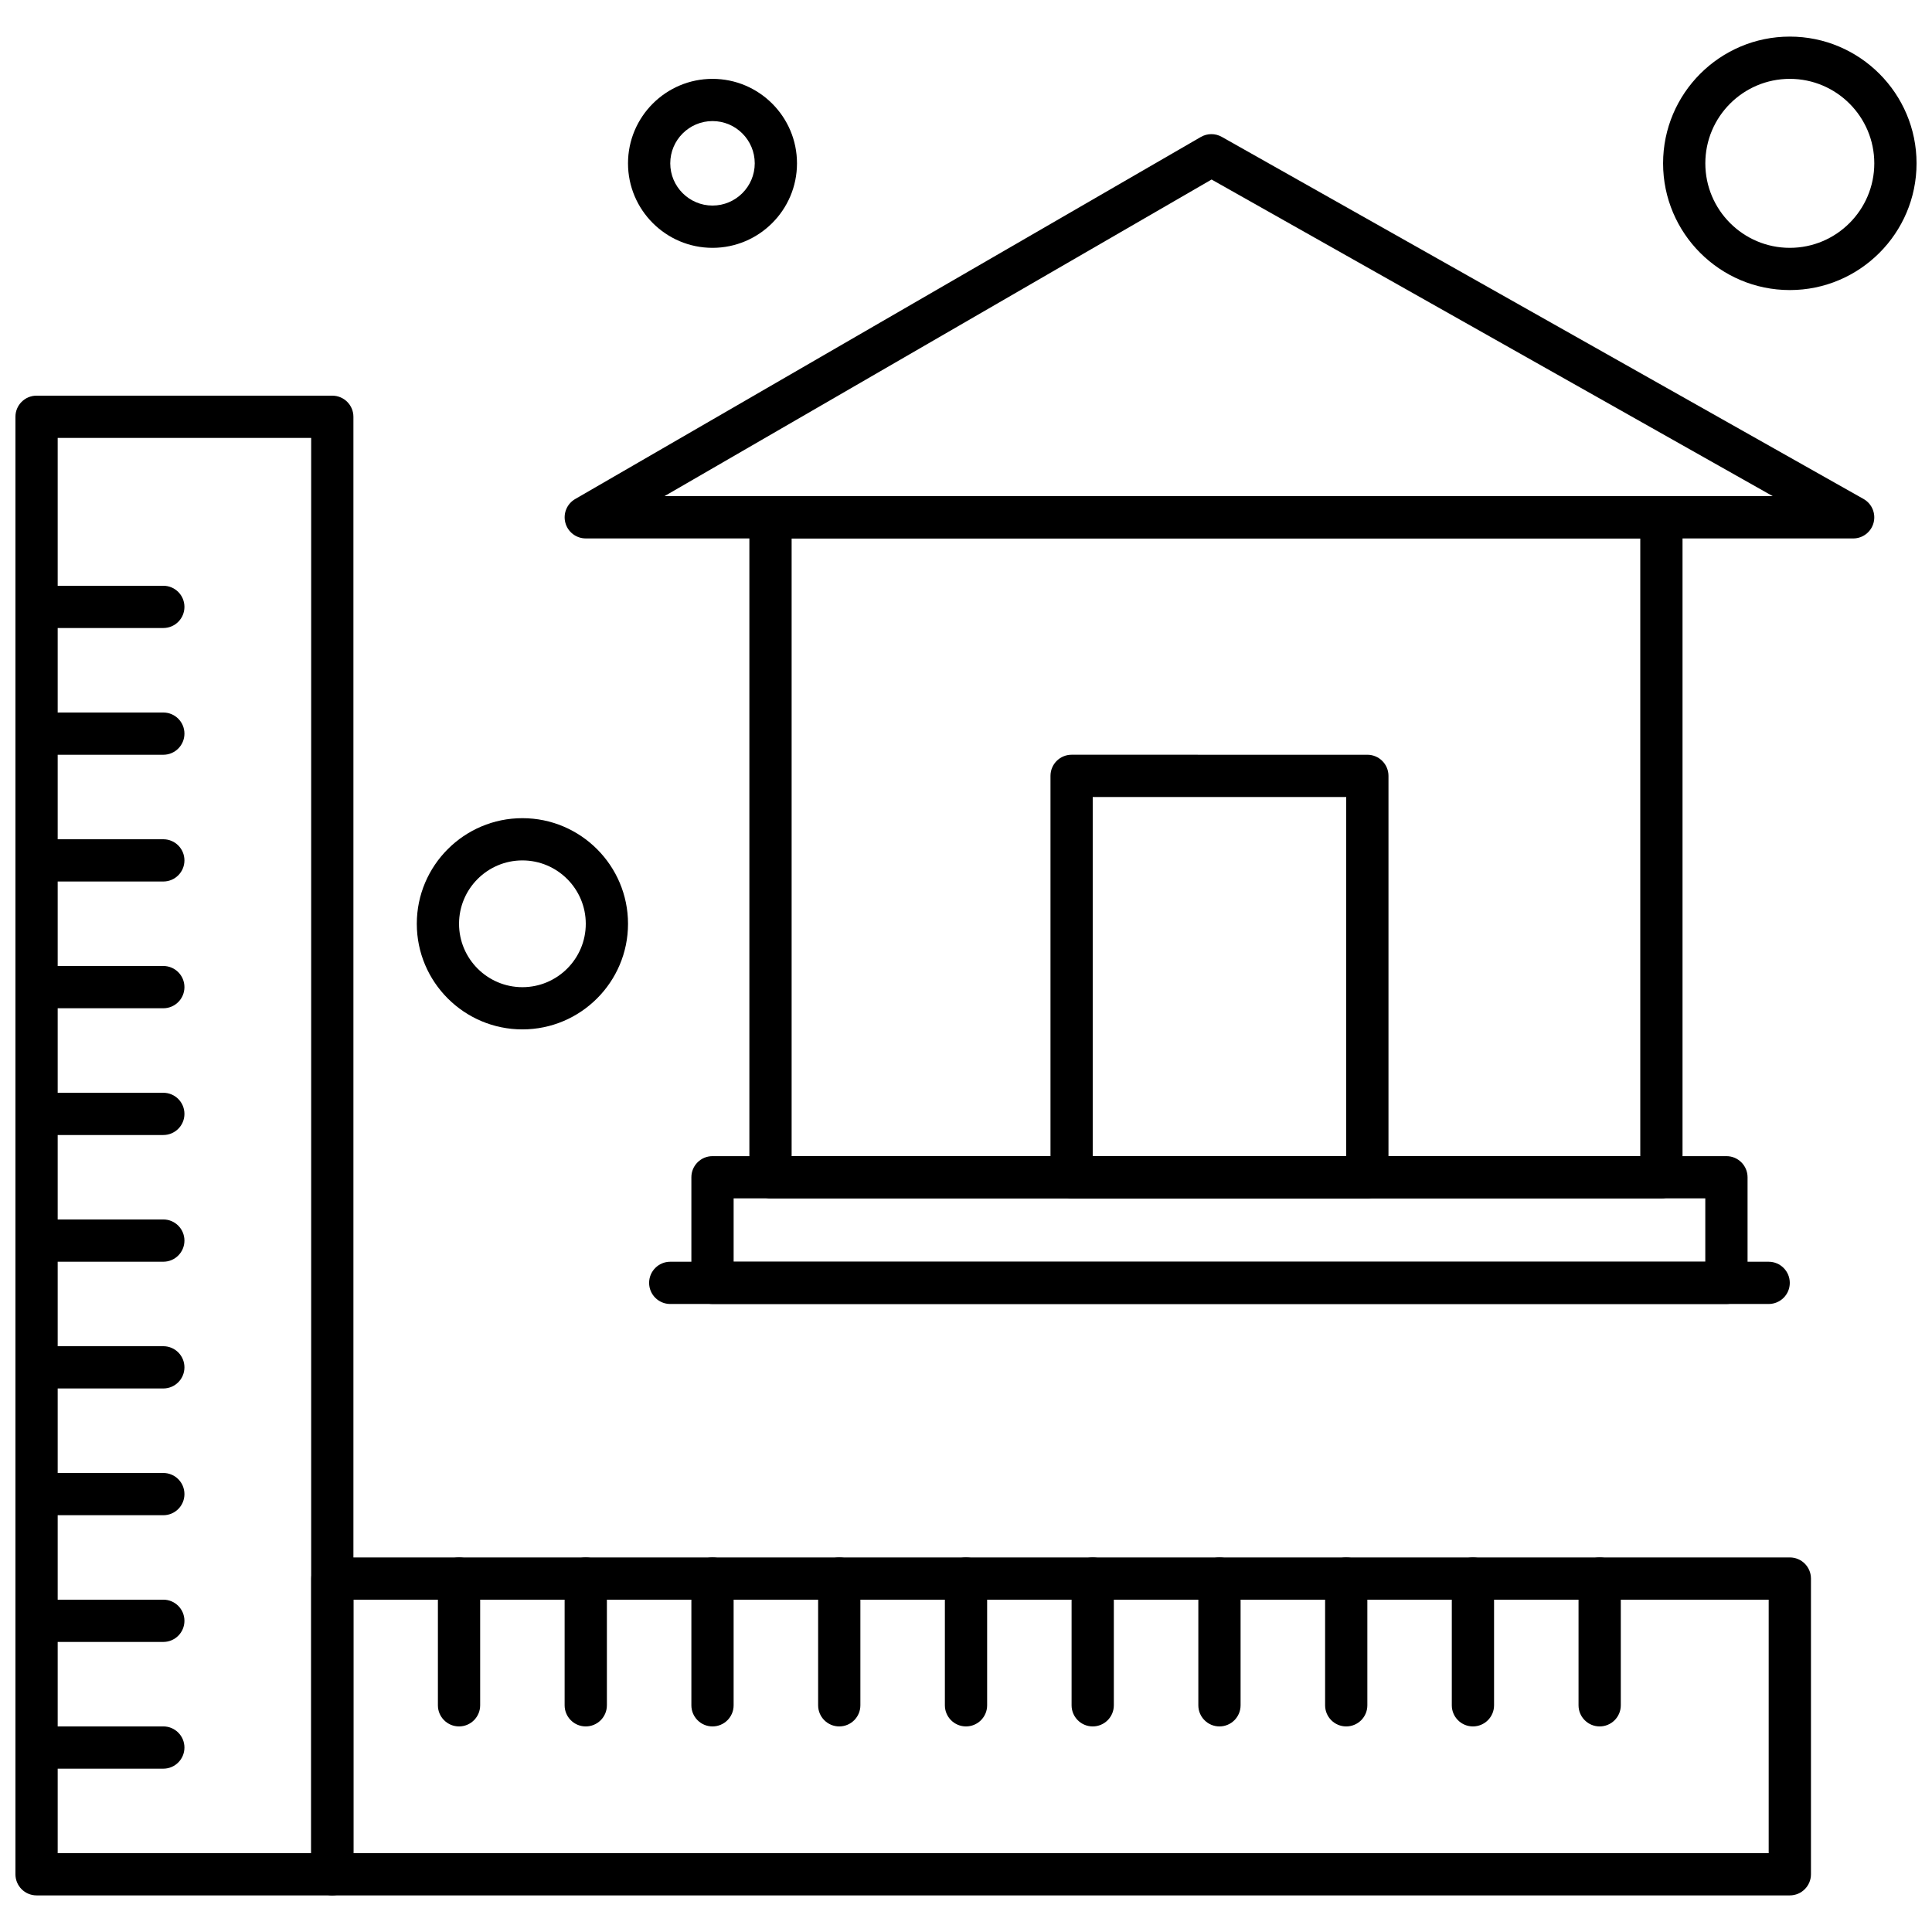
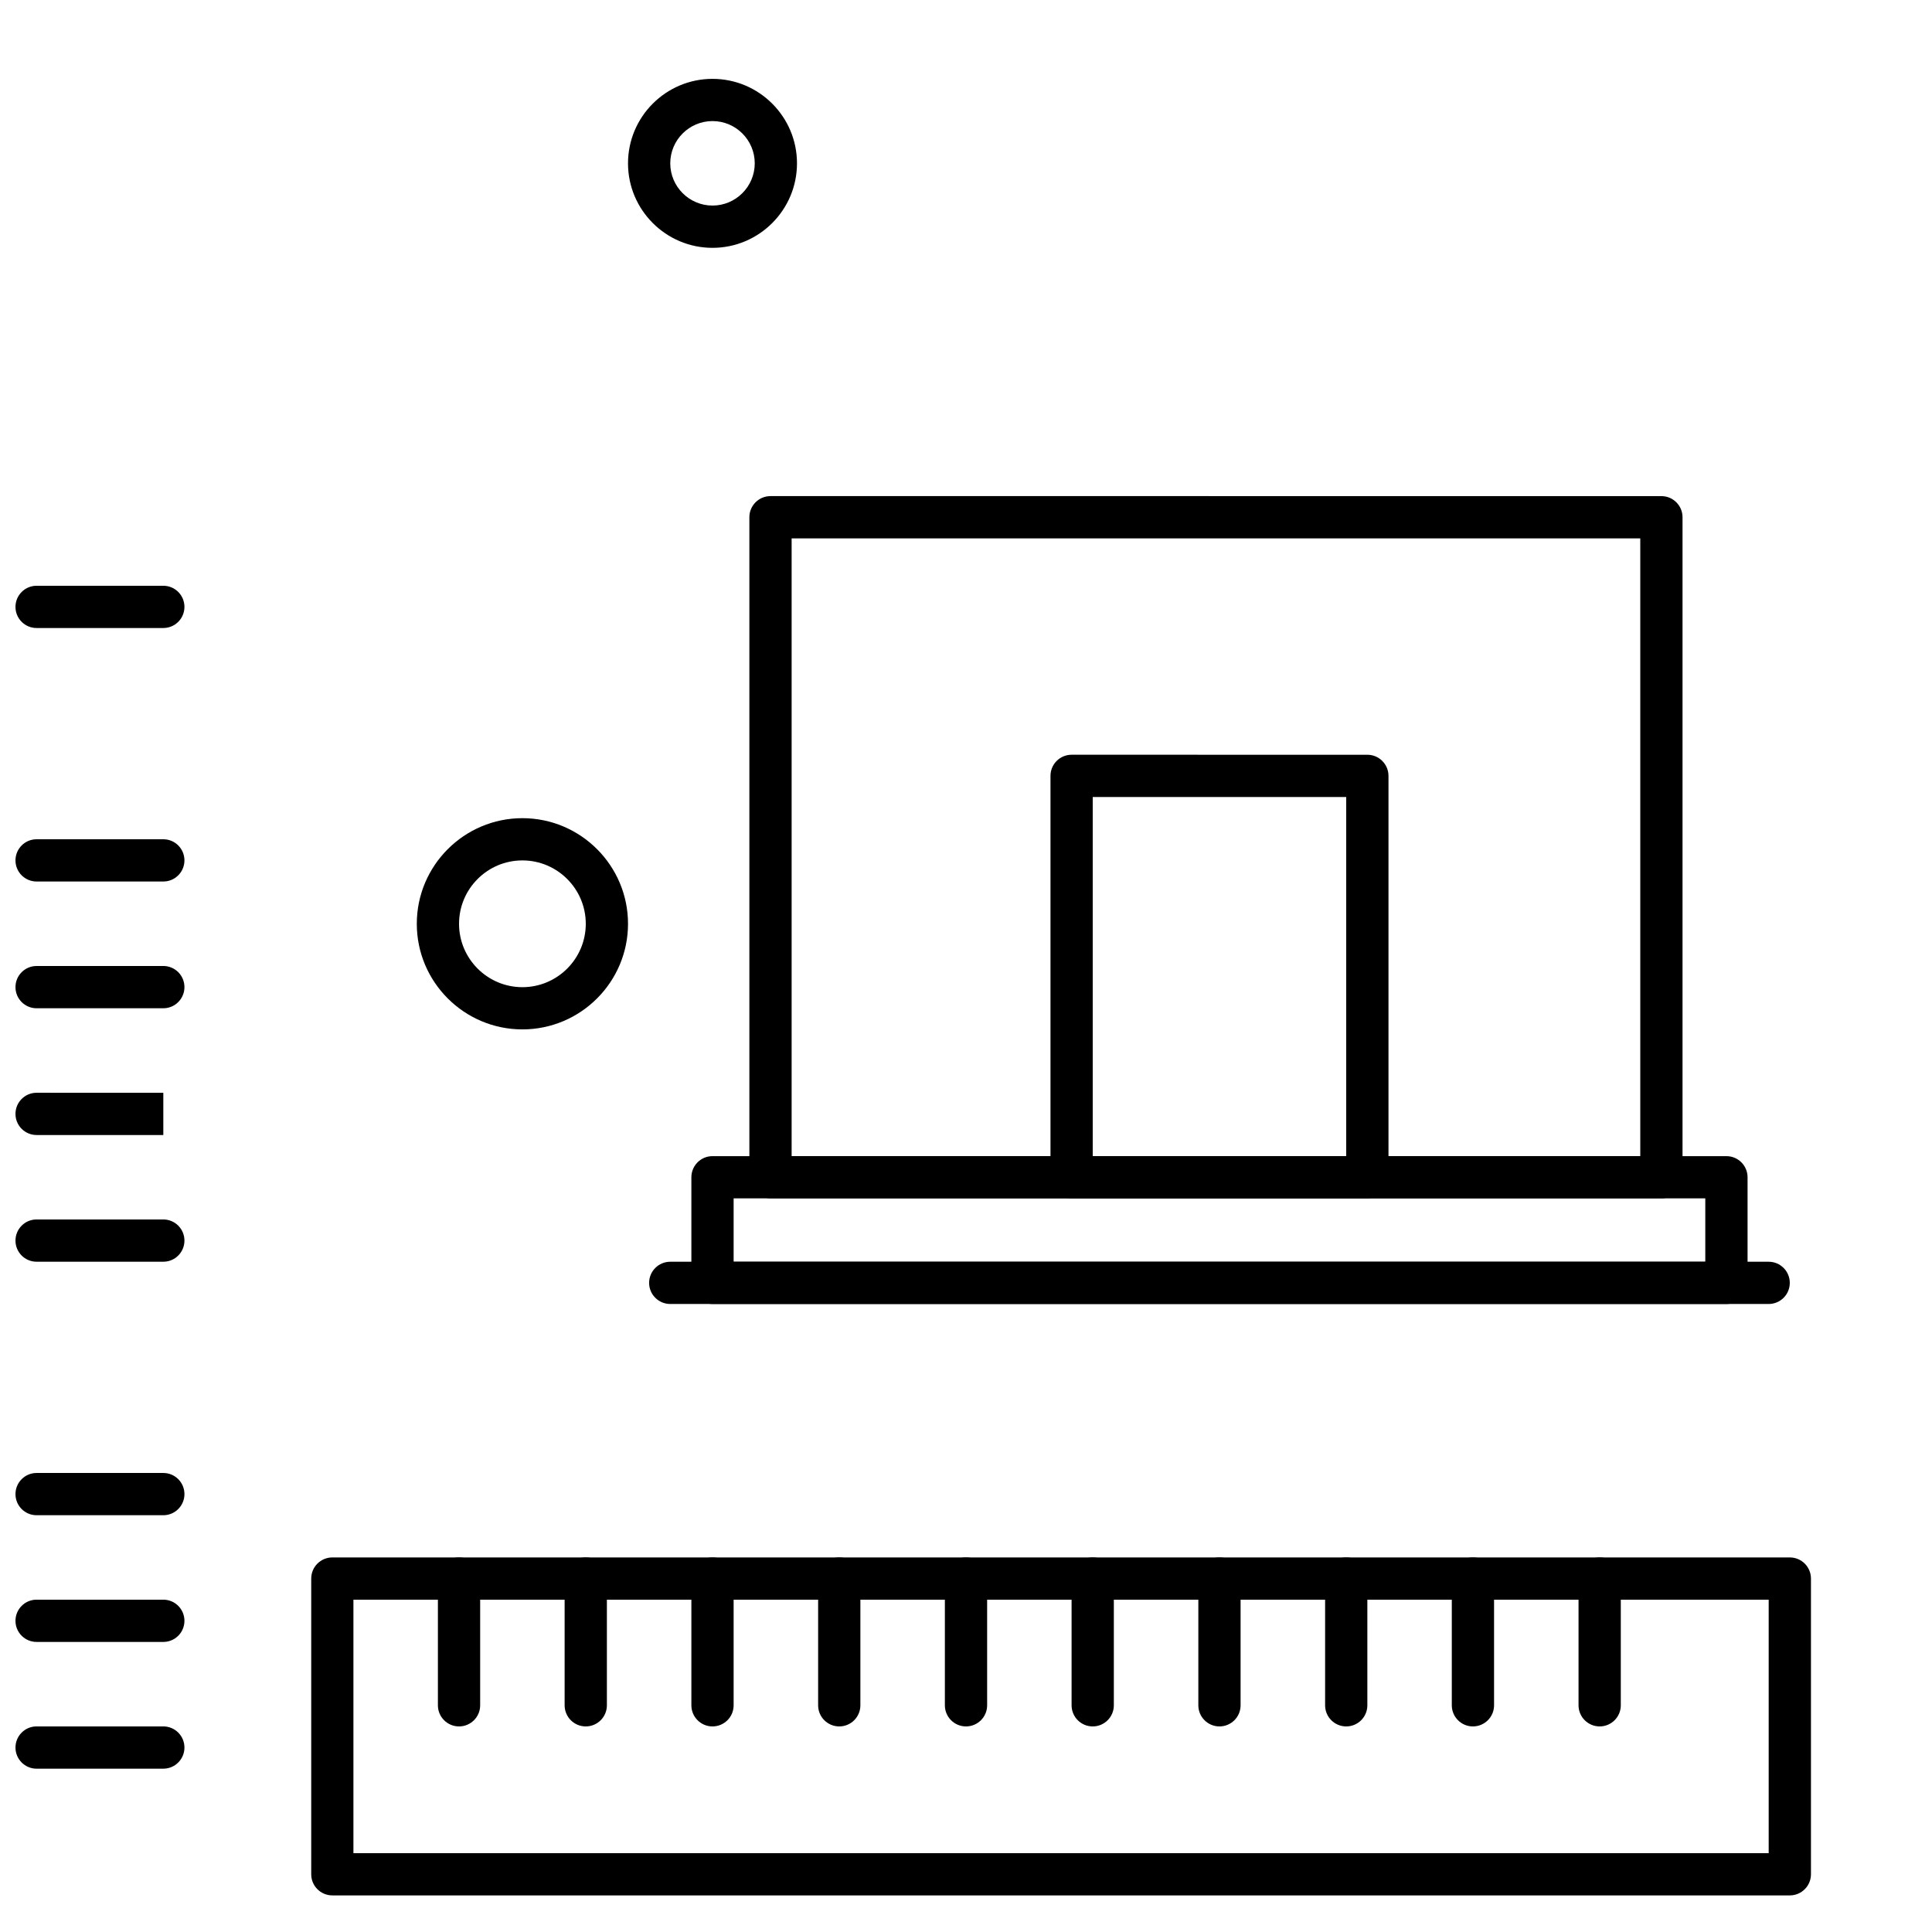
<svg xmlns="http://www.w3.org/2000/svg" width="800px" height="800px" version="1.1" viewBox="144 144 512 512">
  <defs>
    <clipPath id="l">
      <path d="m148.09 248h89.906v399h-89.906z" />
    </clipPath>
    <clipPath id="h">
      <path d="m148.09 299h44.906v12h-44.906z" />
    </clipPath>
    <clipPath id="g">
-       <path d="m148.09 332h44.906v13h-44.906z" />
-     </clipPath>
+       </clipPath>
    <clipPath id="f">
      <path d="m148.09 366h44.906v12h-44.906z" />
    </clipPath>
    <clipPath id="e">
      <path d="m148.09 400h44.906v12h-44.906z" />
    </clipPath>
    <clipPath id="d">
      <path d="m148.09 433h44.906v12h-44.906z" />
    </clipPath>
    <clipPath id="c">
      <path d="m148.09 467h44.906v12h-44.906z" />
    </clipPath>
    <clipPath id="b">
-       <path d="m148.09 500h44.906v12h-44.906z" />
-     </clipPath>
+       </clipPath>
    <clipPath id="a">
      <path d="m148.09 534h44.906v12h-44.906z" />
    </clipPath>
    <clipPath id="k">
      <path d="m148.09 567h44.906v13h-44.906z" />
    </clipPath>
    <clipPath id="j">
      <path d="m148.09 601h44.906v12h-44.906z" />
    </clipPath>
    <clipPath id="i">
-       <path d="m584 153h67.902v68h-67.902z" />
-     </clipPath>
+       </clipPath>
  </defs>
-   <path d="m635.11 286.69h-335.88c-2.531 0-4.746-1.699-5.402-4.144-0.656-2.449 0.406-5.031 2.602-6.297l165.8-95.949c1.719-0.992 3.828-1.004 5.555-0.027l170.07 95.957c2.219 1.25 3.309 3.836 2.664 6.297-0.645 2.461-2.867 4.168-5.41 4.168zm-315.02-11.203h293.71l-148.72-83.91-144.99 83.91z" fill-rule="evenodd" />
  <path d="m584.29 461.57h-236.1c-3.094 0-5.598-2.508-5.598-5.598v-174.9c0-3.094 2.508-5.598 5.598-5.598l236.1 0.004c3.09 0 5.598 2.508 5.598 5.598v174.9c0 3.09-2.504 5.594-5.598 5.594zm-230.5-11.191h224.9v-163.7h-224.9z" fill-rule="evenodd" />
  <path d="m618.32 646.3h-386.25c-3.094 0-5.594-2.508-5.594-5.598v-78.363c0-3.094 2.508-5.602 5.598-5.602h386.25c3.09 0 5.598 2.508 5.598 5.602v78.371c-0.004 3.086-2.512 5.59-5.598 5.59zm-380.66-11.191h375.06v-67.176h-375.06z" fill-rule="evenodd" />
  <path d="m567.93 601.52c-3.09 0-5.602-2.508-5.602-5.598v-33.586c0-3.094 2.516-5.602 5.602-5.602 3.094 0 5.598 2.508 5.598 5.602v33.586c0 3.09-2.508 5.598-5.598 5.598z" fill-rule="evenodd" />
  <path d="m534.34 601.52c-3.09 0-5.598-2.508-5.598-5.598v-33.586c0-3.094 2.508-5.602 5.598-5.602 3.094 0 5.602 2.508 5.602 5.602v33.586c0 3.09-2.508 5.598-5.602 5.598z" fill-rule="evenodd" />
  <path d="m500.76 601.52c-3.09 0-5.594-2.508-5.594-5.598v-33.586c0-3.094 2.508-5.602 5.594-5.602 3.094 0 5.602 2.508 5.602 5.602v33.586c0.004 3.09-2.504 5.598-5.602 5.598z" fill-rule="evenodd" />
  <path d="m467.17 601.52c-3.094 0-5.598-2.508-5.598-5.598v-33.586c0-3.094 2.508-5.602 5.598-5.602s5.598 2.508 5.598 5.602v33.586c0.004 3.09-2.504 5.598-5.598 5.598z" fill-rule="evenodd" />
  <path d="m433.58 601.52c-3.094 0-5.598-2.508-5.598-5.598v-33.586c0-3.094 2.508-5.602 5.598-5.602 3.09 0 5.598 2.508 5.598 5.602v33.586c0 3.09-2.5 5.598-5.598 5.598z" fill-rule="evenodd" />
  <path d="m400 601.52c-3.094 0-5.598-2.508-5.598-5.598v-33.586c0-3.094 2.508-5.602 5.598-5.602s5.602 2.508 5.602 5.602v33.586c0 3.09-2.508 5.598-5.602 5.598z" fill-rule="evenodd" />
  <path d="m366.41 601.52c-3.094 0-5.598-2.508-5.598-5.598v-33.586c0-3.094 2.508-5.602 5.598-5.602 3.094 0 5.598 2.508 5.598 5.602v33.586c0.004 3.09-2.504 5.598-5.598 5.598z" fill-rule="evenodd" />
  <path d="m332.82 601.52c-3.094 0-5.598-2.508-5.598-5.598v-33.586c0-3.094 2.508-5.602 5.598-5.602 3.09 0 5.598 2.508 5.598 5.602v33.586c0.004 3.09-2.504 5.598-5.598 5.598z" fill-rule="evenodd" />
  <path d="m299.23 601.52c-3.094 0-5.598-2.508-5.598-5.598v-33.586c0-3.094 2.508-5.602 5.598-5.602s5.602 2.508 5.602 5.602v33.586c0 3.09-2.508 5.598-5.602 5.598z" fill-rule="evenodd" />
  <path d="m265.65 601.52c-3.094 0-5.602-2.508-5.602-5.598v-33.586c0-3.094 2.508-5.602 5.602-5.602s5.598 2.508 5.598 5.602v33.586c0 3.09-2.508 5.598-5.598 5.598z" fill-rule="evenodd" />
  <g clip-path="url(#l)">
-     <path d="m232.06 646.3h-78.371c-3.094 0-5.598-2.508-5.598-5.598v-386.25c0-3.094 2.508-5.598 5.598-5.598l78.371 0.004c3.094 0 5.598 2.508 5.598 5.594v386.25c0.004 3.094-2.504 5.594-5.598 5.594zm-72.773-11.191h67.176v-375.06h-67.176z" fill-rule="evenodd" />
-   </g>
+     </g>
  <g clip-path="url(#h)">
    <path d="m187.28 310.43h-33.586c-3.094 0-5.594-2.508-5.594-5.598 0-3.09 2.508-5.598 5.594-5.598h33.586c3.094 0 5.598 2.508 5.598 5.598 0 3.094-2.508 5.598-5.598 5.598z" fill-rule="evenodd" />
  </g>
  <g clip-path="url(#g)">
    <path d="m187.28 344.02h-33.586c-3.094 0-5.594-2.508-5.594-5.602s2.508-5.594 5.594-5.594h33.586c3.094 0 5.598 2.508 5.598 5.594 0 3.09-2.508 5.602-5.598 5.602z" fill-rule="evenodd" />
  </g>
  <g clip-path="url(#f)">
    <path d="m187.28 377.61h-33.586c-3.094 0-5.594-2.508-5.594-5.598 0-3.09 2.508-5.598 5.594-5.598h33.586c3.094 0 5.598 2.508 5.598 5.598 0 3.09-2.508 5.598-5.598 5.598z" fill-rule="evenodd" />
  </g>
  <g clip-path="url(#e)">
    <path d="m187.28 411.2h-33.586c-3.094 0-5.594-2.508-5.594-5.602s2.508-5.598 5.594-5.598l33.586-0.004c3.094 0 5.598 2.508 5.598 5.602s-2.508 5.602-5.598 5.602z" fill-rule="evenodd" />
  </g>
  <g clip-path="url(#d)">
-     <path d="m187.28 444.79h-33.586c-3.094 0-5.594-2.508-5.594-5.598 0-3.094 2.508-5.598 5.594-5.598l33.586 0.004c3.094 0 5.598 2.508 5.598 5.598 0 3.086-2.508 5.594-5.598 5.594z" fill-rule="evenodd" />
+     <path d="m187.28 444.79h-33.586c-3.094 0-5.594-2.508-5.594-5.598 0-3.094 2.508-5.598 5.594-5.598l33.586 0.004z" fill-rule="evenodd" />
  </g>
  <g clip-path="url(#c)">
    <path d="m187.28 478.37h-33.586c-3.094 0-5.594-2.508-5.594-5.598 0-3.094 2.508-5.602 5.594-5.602h33.586c3.094 0 5.598 2.508 5.598 5.602 0 3.09-2.508 5.598-5.598 5.598z" fill-rule="evenodd" />
  </g>
  <g clip-path="url(#b)">
    <path d="m187.28 511.96h-33.586c-3.094 0-5.594-2.508-5.594-5.602 0-3.09 2.508-5.598 5.594-5.598h33.586c3.094 0 5.598 2.508 5.598 5.598 0 3.094-2.508 5.602-5.598 5.602z" fill-rule="evenodd" />
  </g>
  <g clip-path="url(#a)">
    <path d="m187.28 545.55h-33.586c-3.094 0-5.594-2.508-5.594-5.598 0-3.09 2.508-5.598 5.594-5.598h33.586c3.094 0 5.598 2.508 5.598 5.598 0 3.094-2.508 5.598-5.598 5.598z" fill-rule="evenodd" />
  </g>
  <g clip-path="url(#k)">
    <path d="m187.28 579.13h-33.586c-3.094 0-5.594-2.508-5.594-5.602 0-3.09 2.508-5.598 5.594-5.598h33.586c3.094 0 5.598 2.516 5.598 5.598 0 3.102-2.508 5.602-5.598 5.602z" fill-rule="evenodd" />
  </g>
  <g clip-path="url(#j)">
    <path d="m187.28 612.72h-33.586c-3.094 0-5.594-2.516-5.594-5.602 0-3.094 2.508-5.602 5.594-5.602h33.586c3.094 0 5.598 2.508 5.598 5.598 0 3.094-2.508 5.602-5.598 5.602z" fill-rule="evenodd" />
  </g>
  <path d="m601.52 489.57h-268.7c-3.094 0-5.598-2.508-5.598-5.594v-27.988c0-3.094 2.508-5.598 5.598-5.598h268.7c3.09 0 5.602 2.508 5.602 5.598v27.988c0 3.09-2.516 5.594-5.602 5.594zm-263.1-11.195h257.5v-16.797h-257.5z" fill-rule="evenodd" />
  <path d="m612.71 489.57h-291.09c-3.094 0-5.598-2.508-5.598-5.594 0-3.094 2.508-5.602 5.598-5.602h291.09c3.094 0 5.602 2.508 5.602 5.602 0.004 3.09-2.504 5.594-5.602 5.594z" fill-rule="evenodd" />
  <path d="m506.36 461.57h-78.371c-3.094 0-5.598-2.508-5.598-5.598v-106.36c0-3.094 2.508-5.598 5.598-5.598l78.371 0.004c3.094 0 5.602 2.508 5.602 5.598v106.36c0 3.09-2.508 5.594-5.602 5.594zm-72.777-11.191h67.176v-95.16h-67.176z" fill-rule="evenodd" />
  <g clip-path="url(#i)">
    <path d="m618.32 220.87c-18.52 0-33.586-15.066-33.586-33.586s15.066-33.586 33.586-33.586c18.516 0 33.586 15.066 33.586 33.586s-15.07 33.586-33.586 33.586zm0-55.973c-12.352 0-22.391 10.039-22.391 22.391 0 12.344 10.039 22.391 22.391 22.391 12.344 0 22.387-10.047 22.387-22.391 0-12.352-10.043-22.391-22.387-22.391z" fill-rule="evenodd" />
  </g>
  <path d="m282.44 416.8c-15.434 0-27.984-12.555-27.984-27.984 0-15.434 12.559-27.992 27.984-27.992 15.434 0 27.992 12.562 27.992 27.992 0 15.434-12.559 27.984-27.992 27.984zm0-44.781c-9.258 0-16.789 7.531-16.789 16.797s7.535 16.797 16.789 16.797c9.262 0 16.797-7.531 16.797-16.797s-7.539-16.797-16.797-16.797z" fill-rule="evenodd" />
  <path d="m332.82 209.68c-12.348 0-22.391-10.047-22.391-22.391 0-12.348 10.047-22.391 22.391-22.391s22.391 10.039 22.391 22.391c0 12.344-10.047 22.391-22.391 22.391zm0-33.594c-6.172 0-11.195 5.027-11.195 11.195 0 6.172 5.027 11.195 11.195 11.195 6.172 0 11.195-5.023 11.195-11.195 0-6.176-5.019-11.195-11.195-11.195z" fill-rule="evenodd" />
</svg>